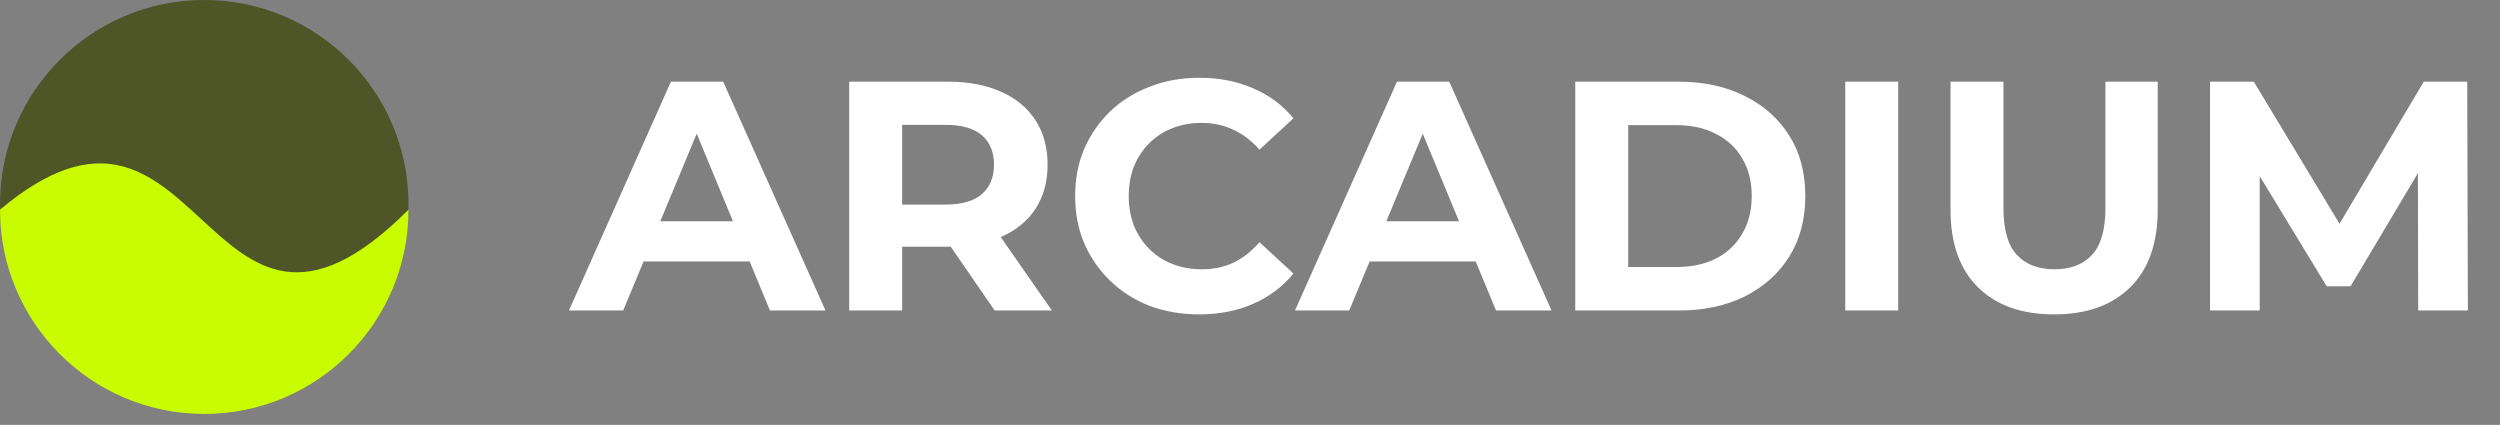
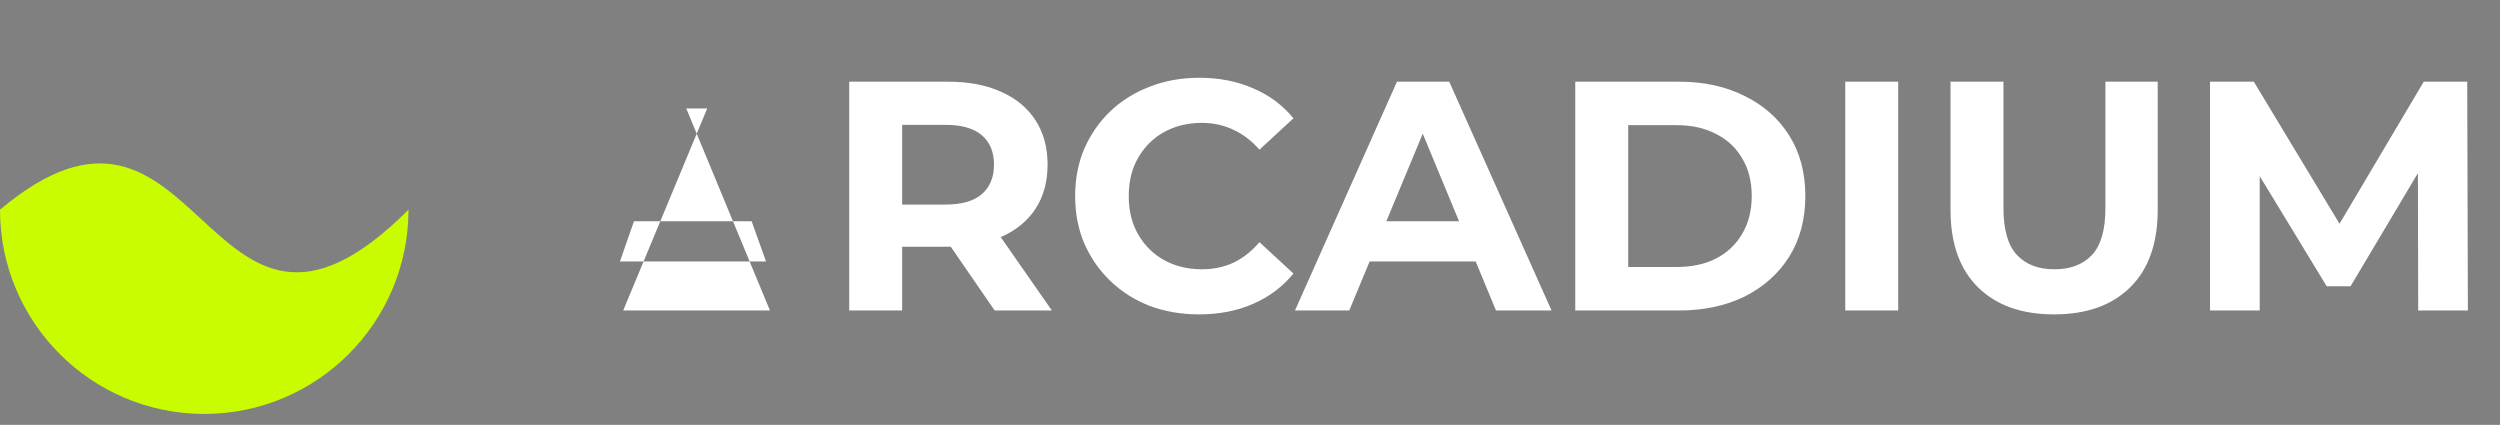
<svg xmlns="http://www.w3.org/2000/svg" width="153" height="26" viewBox="0 0 153 26" fill="none">
  <rect x="0" y="0" width="153" height="26" fill="#808080" stroke="none" />
-   <path d="M12.5 25C19.404 25 25 19.404 25 12.5C25 5.596 19.404 0 12.5 0C5.596 0 0 5.596 0 12.5C0 19.404 5.596 25 12.5 25Z" fill="#4E5628" />
  <path fill-rule="evenodd" clip-rule="evenodd" d="M25 12.833C25 19.736 19.404 25.333 12.5 25.333C5.596 25.333 0 19.736 0 12.833C6.114 7.697 9.238 10.576 12.296 13.395C15.491 16.34 18.614 19.219 25 12.833Z" fill="#CAFC01" />
-   <path d="M34.82 19L41.06 5H44.26L50.52 19H47.12L42 6.64H43.28L38.14 19H34.82ZM37.94 16L38.8 13.54H46L46.88 16H37.94ZM51.972 19V5H58.032C59.286 5 60.366 5.207 61.273 5.62C62.179 6.02 62.879 6.6 63.373 7.36C63.866 8.12 64.112 9.027 64.112 10.08C64.112 11.12 63.866 12.02 63.373 12.78C62.879 13.527 62.179 14.1 61.273 14.5C60.366 14.9 59.286 15.1 58.032 15.1H53.773L55.212 13.68V19H51.972ZM60.873 19L57.373 13.92H60.833L64.373 19H60.873ZM55.212 14.04L53.773 12.52H57.852C58.852 12.52 59.599 12.307 60.093 11.88C60.586 11.44 60.833 10.84 60.833 10.08C60.833 9.307 60.586 8.707 60.093 8.28C59.599 7.853 58.852 7.64 57.852 7.64H53.773L55.212 6.1V14.04ZM73.379 19.24C72.299 19.24 71.293 19.067 70.359 18.72C69.439 18.36 68.639 17.853 67.96 17.2C67.279 16.547 66.746 15.78 66.359 14.9C65.986 14.02 65.799 13.053 65.799 12C65.799 10.947 65.986 9.98 66.359 9.1C66.746 8.22 67.279 7.453 67.96 6.8C68.653 6.147 69.46 5.647 70.379 5.3C71.299 4.94 72.306 4.76 73.4 4.76C74.613 4.76 75.706 4.973 76.68 5.4C77.666 5.813 78.493 6.427 79.159 7.24L77.079 9.16C76.6 8.613 76.066 8.207 75.48 7.94C74.893 7.66 74.253 7.52 73.559 7.52C72.906 7.52 72.306 7.627 71.76 7.84C71.213 8.053 70.74 8.36 70.34 8.76C69.939 9.16 69.626 9.633 69.4 10.18C69.186 10.727 69.079 11.333 69.079 12C69.079 12.667 69.186 13.273 69.4 13.82C69.626 14.367 69.939 14.84 70.34 15.24C70.74 15.64 71.213 15.947 71.76 16.16C72.306 16.373 72.906 16.48 73.559 16.48C74.253 16.48 74.893 16.347 75.48 16.08C76.066 15.8 76.6 15.38 77.079 14.82L79.159 16.74C78.493 17.553 77.666 18.173 76.68 18.6C75.706 19.027 74.606 19.24 73.379 19.24ZM79.254 19L85.494 5H88.694L94.954 19H91.554L86.434 6.64H87.714L82.574 19H79.254ZM82.374 16L83.234 13.54H90.434L91.314 16H82.374ZM96.406 19V5H102.766C104.286 5 105.626 5.293 106.786 5.88C107.946 6.453 108.853 7.26 109.506 8.3C110.159 9.34 110.486 10.573 110.486 12C110.486 13.413 110.159 14.647 109.506 15.7C108.853 16.74 107.946 17.553 106.786 18.14C105.626 18.713 104.286 19 102.766 19H96.406ZM99.646 16.34H102.606C103.539 16.34 104.346 16.167 105.026 15.82C105.719 15.46 106.253 14.953 106.626 14.3C107.013 13.647 107.206 12.88 107.206 12C107.206 11.107 107.013 10.34 106.626 9.7C106.253 9.047 105.719 8.547 105.026 8.2C104.346 7.84 103.539 7.66 102.606 7.66H99.646V16.34ZM112.93 19V5H116.17V19H112.93ZM125.712 19.24C123.725 19.24 122.172 18.687 121.052 17.58C119.932 16.473 119.372 14.893 119.372 12.84V5H122.612V12.72C122.612 14.053 122.885 15.013 123.432 15.6C123.979 16.187 124.745 16.48 125.732 16.48C126.719 16.48 127.485 16.187 128.032 15.6C128.579 15.013 128.852 14.053 128.852 12.72V5H132.052V12.84C132.052 14.893 131.492 16.473 130.372 17.58C129.252 18.687 127.699 19.24 125.712 19.24ZM135.254 19V5H137.934L143.894 14.88H142.474L148.334 5H150.994L151.034 19H147.994L147.974 9.66H148.534L143.854 17.52H142.394L137.614 9.66H138.294V19H135.254Z" fill="white" />
+   <path d="M34.82 19H44.26L50.52 19H47.12L42 6.64H43.28L38.14 19H34.82ZM37.94 16L38.8 13.54H46L46.88 16H37.94ZM51.972 19V5H58.032C59.286 5 60.366 5.207 61.273 5.62C62.179 6.02 62.879 6.6 63.373 7.36C63.866 8.12 64.112 9.027 64.112 10.08C64.112 11.12 63.866 12.02 63.373 12.78C62.879 13.527 62.179 14.1 61.273 14.5C60.366 14.9 59.286 15.1 58.032 15.1H53.773L55.212 13.68V19H51.972ZM60.873 19L57.373 13.92H60.833L64.373 19H60.873ZM55.212 14.04L53.773 12.52H57.852C58.852 12.52 59.599 12.307 60.093 11.88C60.586 11.44 60.833 10.84 60.833 10.08C60.833 9.307 60.586 8.707 60.093 8.28C59.599 7.853 58.852 7.64 57.852 7.64H53.773L55.212 6.1V14.04ZM73.379 19.24C72.299 19.24 71.293 19.067 70.359 18.72C69.439 18.36 68.639 17.853 67.96 17.2C67.279 16.547 66.746 15.78 66.359 14.9C65.986 14.02 65.799 13.053 65.799 12C65.799 10.947 65.986 9.98 66.359 9.1C66.746 8.22 67.279 7.453 67.96 6.8C68.653 6.147 69.46 5.647 70.379 5.3C71.299 4.94 72.306 4.76 73.4 4.76C74.613 4.76 75.706 4.973 76.68 5.4C77.666 5.813 78.493 6.427 79.159 7.24L77.079 9.16C76.6 8.613 76.066 8.207 75.48 7.94C74.893 7.66 74.253 7.52 73.559 7.52C72.906 7.52 72.306 7.627 71.76 7.84C71.213 8.053 70.74 8.36 70.34 8.76C69.939 9.16 69.626 9.633 69.4 10.18C69.186 10.727 69.079 11.333 69.079 12C69.079 12.667 69.186 13.273 69.4 13.82C69.626 14.367 69.939 14.84 70.34 15.24C70.74 15.64 71.213 15.947 71.76 16.16C72.306 16.373 72.906 16.48 73.559 16.48C74.253 16.48 74.893 16.347 75.48 16.08C76.066 15.8 76.6 15.38 77.079 14.82L79.159 16.74C78.493 17.553 77.666 18.173 76.68 18.6C75.706 19.027 74.606 19.24 73.379 19.24ZM79.254 19L85.494 5H88.694L94.954 19H91.554L86.434 6.64H87.714L82.574 19H79.254ZM82.374 16L83.234 13.54H90.434L91.314 16H82.374ZM96.406 19V5H102.766C104.286 5 105.626 5.293 106.786 5.88C107.946 6.453 108.853 7.26 109.506 8.3C110.159 9.34 110.486 10.573 110.486 12C110.486 13.413 110.159 14.647 109.506 15.7C108.853 16.74 107.946 17.553 106.786 18.14C105.626 18.713 104.286 19 102.766 19H96.406ZM99.646 16.34H102.606C103.539 16.34 104.346 16.167 105.026 15.82C105.719 15.46 106.253 14.953 106.626 14.3C107.013 13.647 107.206 12.88 107.206 12C107.206 11.107 107.013 10.34 106.626 9.7C106.253 9.047 105.719 8.547 105.026 8.2C104.346 7.84 103.539 7.66 102.606 7.66H99.646V16.34ZM112.93 19V5H116.17V19H112.93ZM125.712 19.24C123.725 19.24 122.172 18.687 121.052 17.58C119.932 16.473 119.372 14.893 119.372 12.84V5H122.612V12.72C122.612 14.053 122.885 15.013 123.432 15.6C123.979 16.187 124.745 16.48 125.732 16.48C126.719 16.48 127.485 16.187 128.032 15.6C128.579 15.013 128.852 14.053 128.852 12.72V5H132.052V12.84C132.052 14.893 131.492 16.473 130.372 17.58C129.252 18.687 127.699 19.24 125.712 19.24ZM135.254 19V5H137.934L143.894 14.88H142.474L148.334 5H150.994L151.034 19H147.994L147.974 9.66H148.534L143.854 17.52H142.394L137.614 9.66H138.294V19H135.254Z" fill="white" />
</svg>